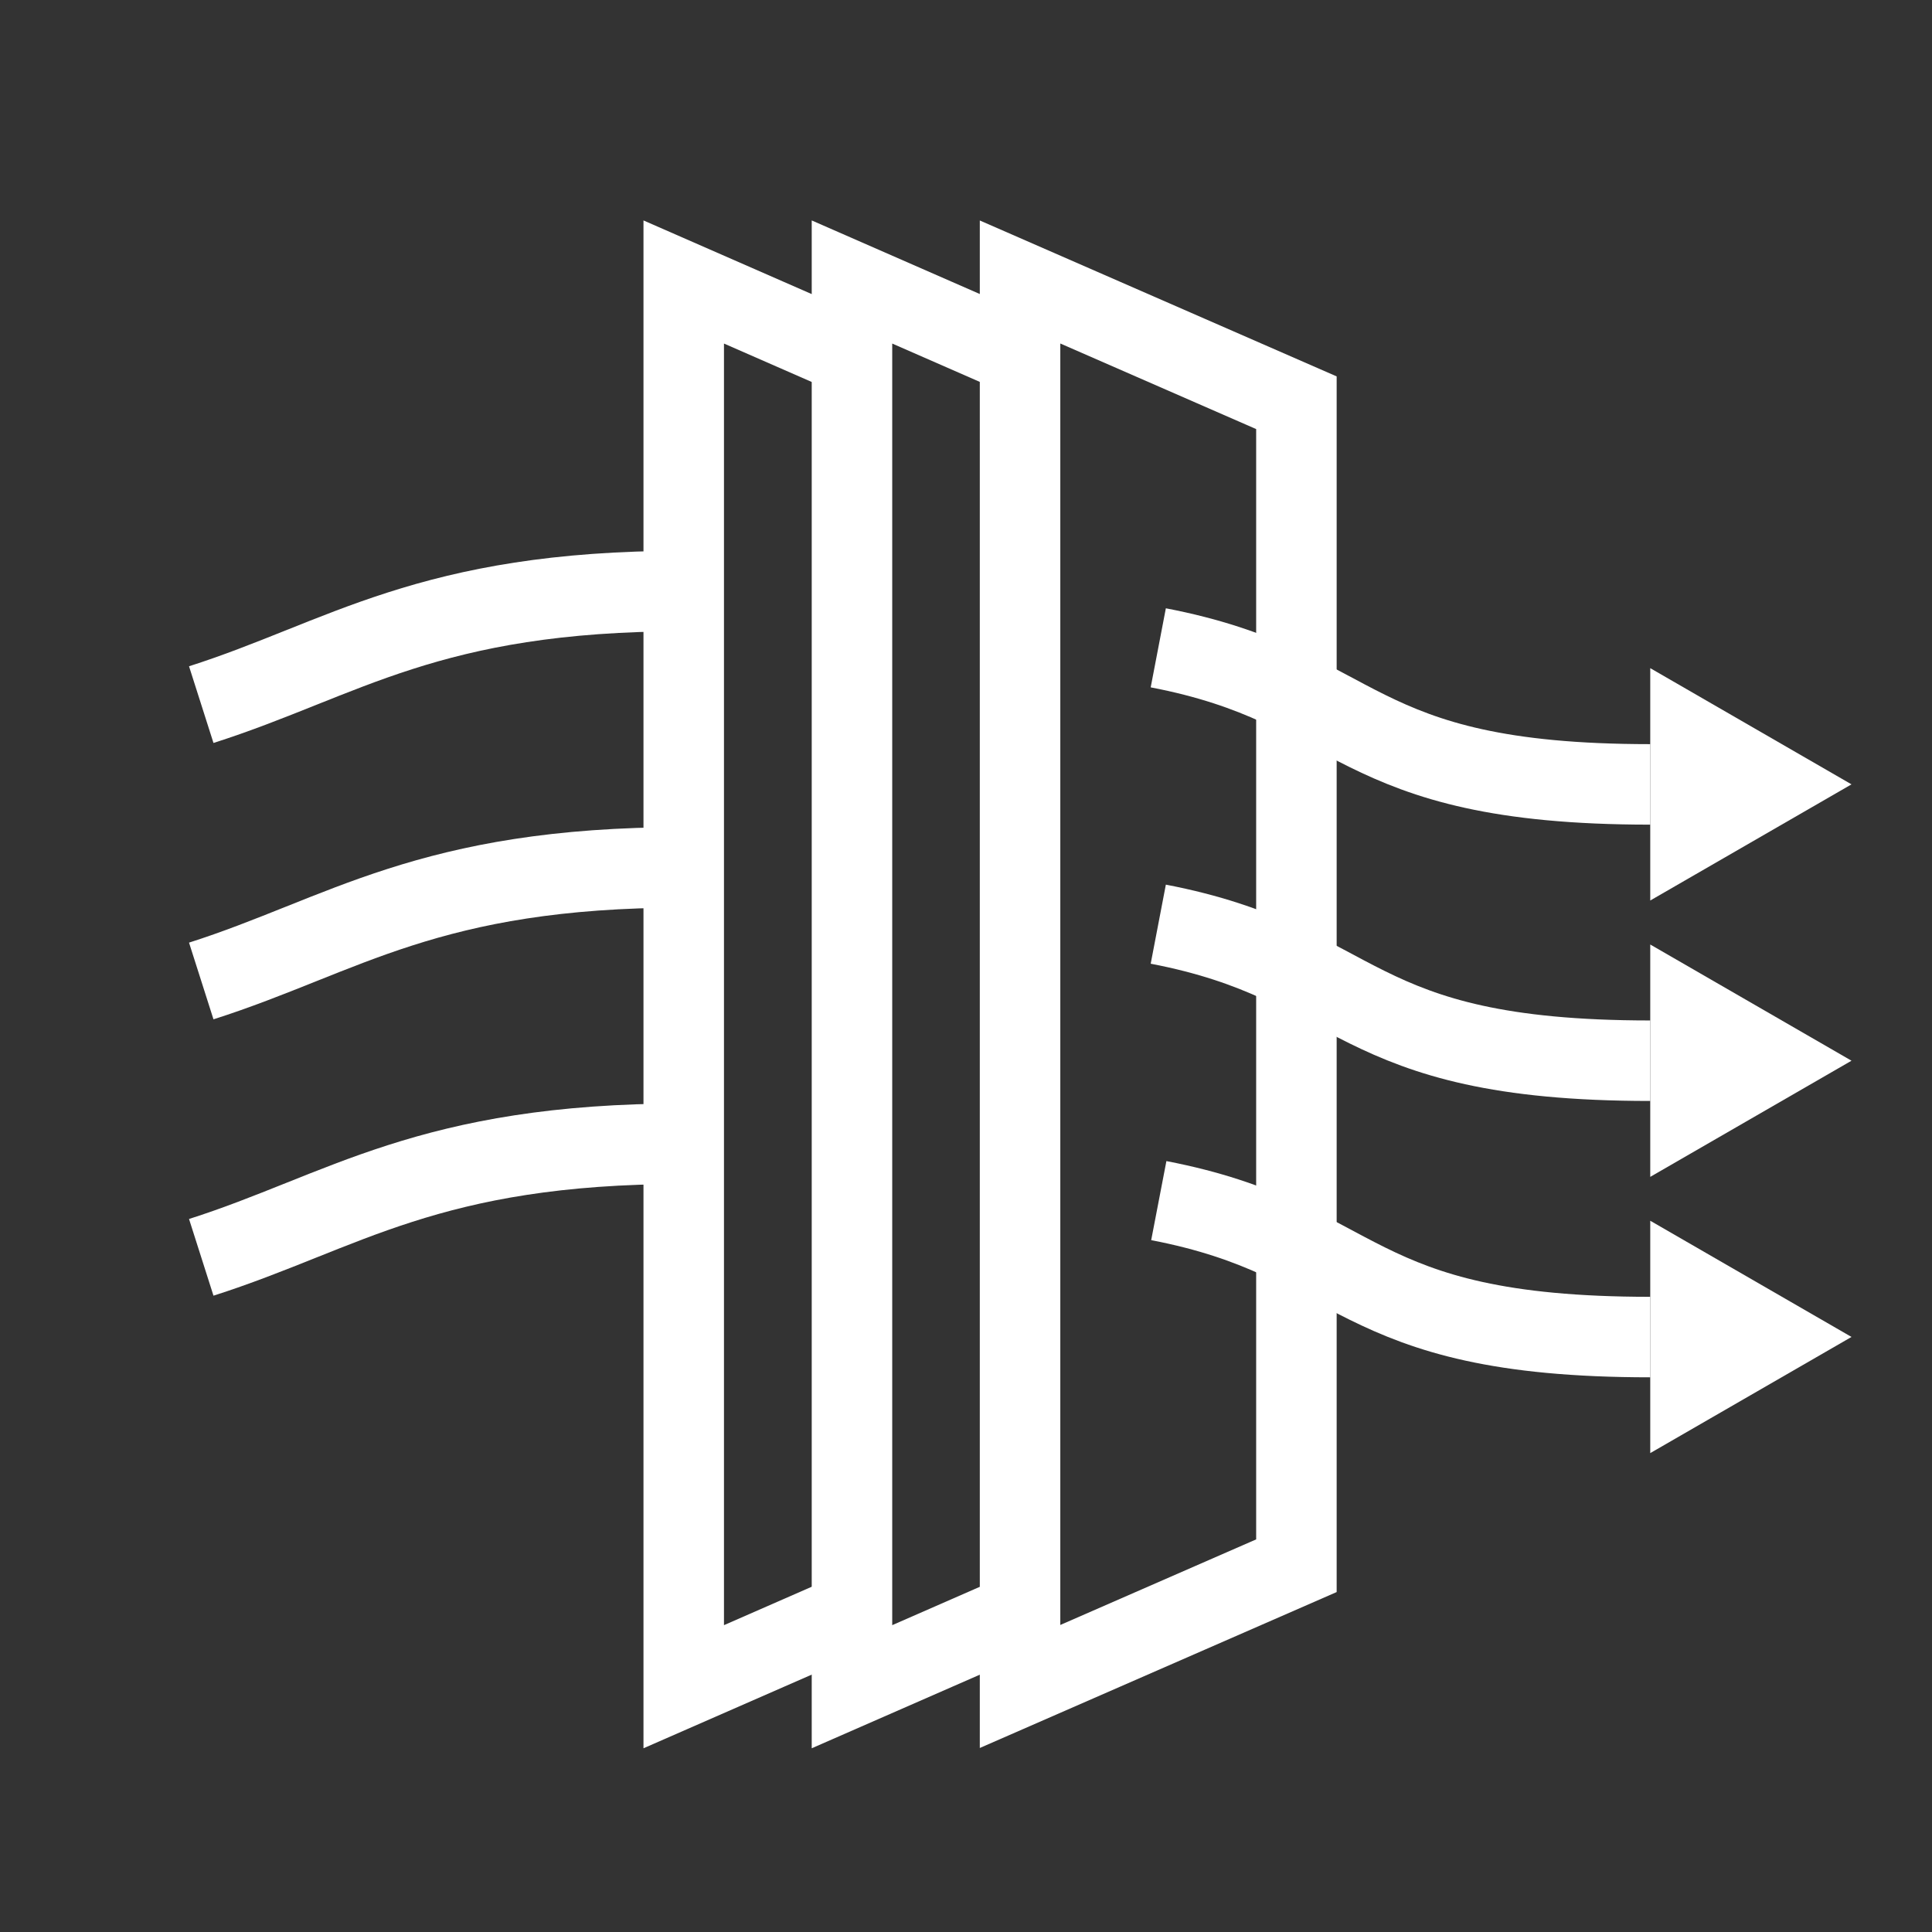
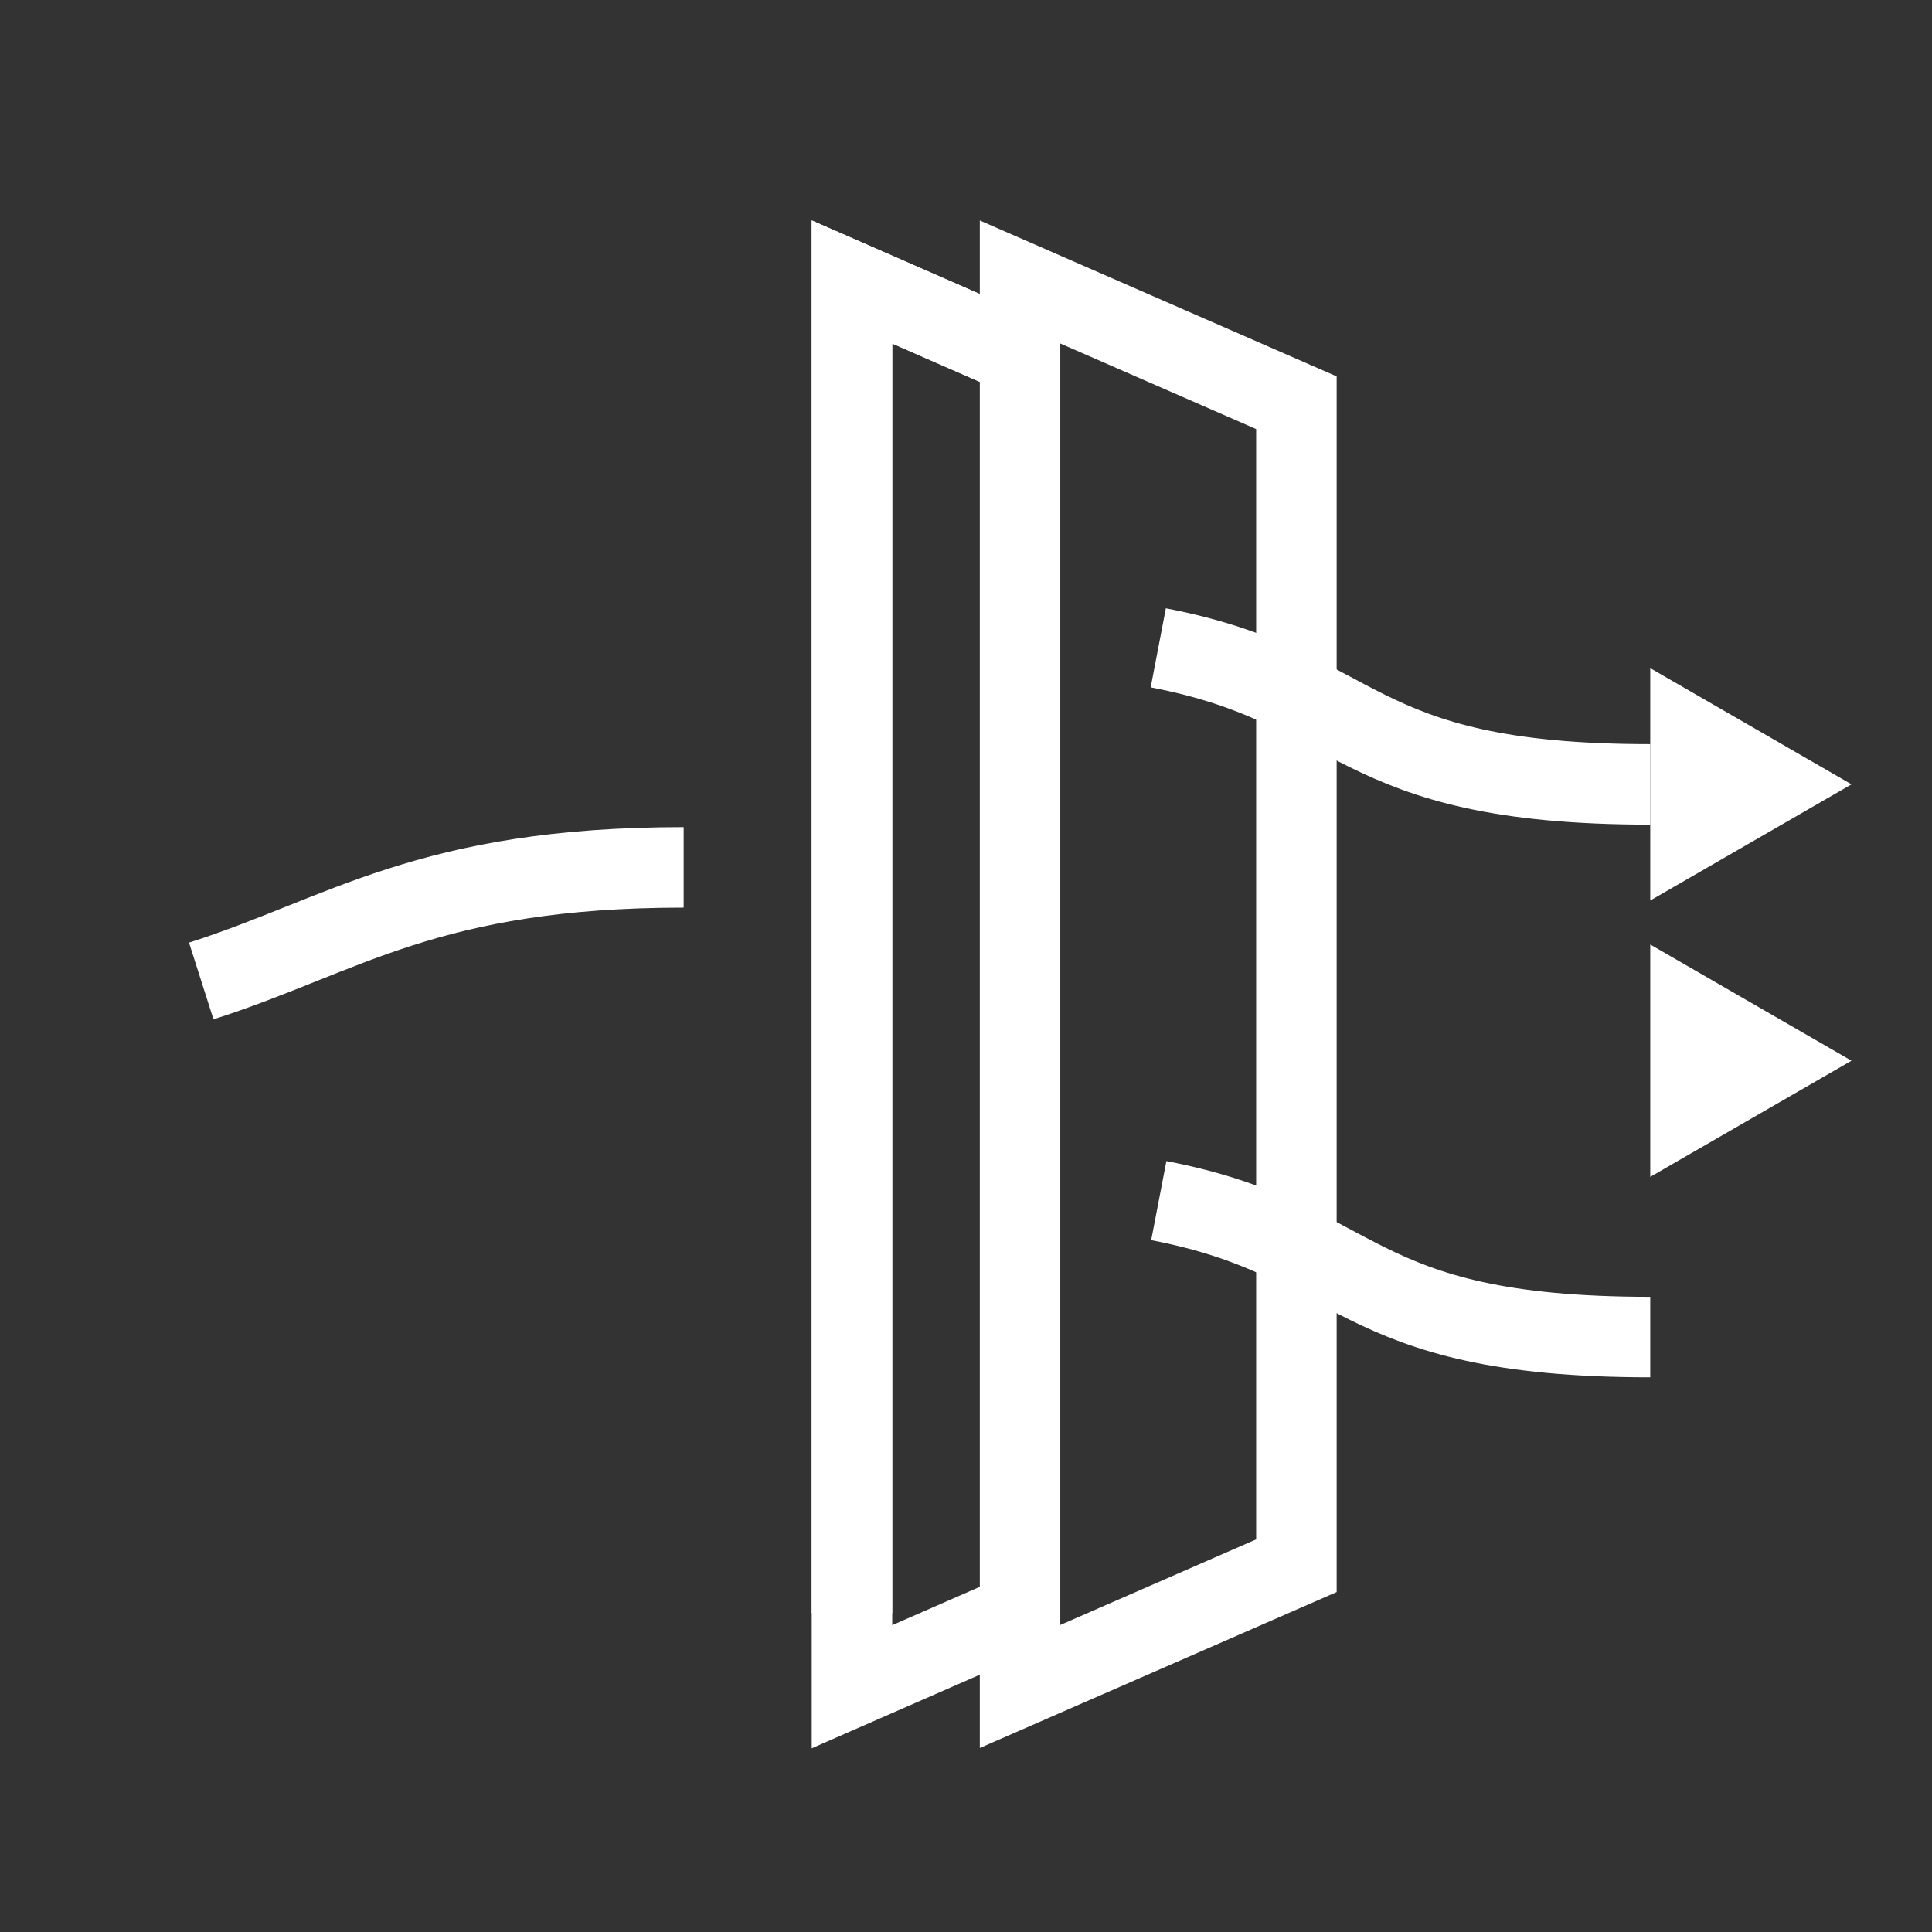
<svg xmlns="http://www.w3.org/2000/svg" width="48" height="48" viewBox="0 0 48 48">
  <rect x="0" y="0" width="48" height="48" fill="#333333" stroke="none" />
  <g id="Group_200" data-name="Group 200" transform="translate(-8 -54)">
    <g id="Group_115" data-name="Group 115" transform="translate(8 54)">
-       <path id="Path_128" data-name="Path 128" d="M21.167,40.076l-4.18,1.83V7.006l4.18,1.83" fill="none" stroke="#fff" stroke-miterlimit="10" stroke-width="2" />
+       <path id="Path_128" data-name="Path 128" d="M21.167,40.076V7.006l4.18,1.83" fill="none" stroke="#fff" stroke-miterlimit="10" stroke-width="2" />
      <path id="Path_129" data-name="Path 129" d="M25.347,8.836l-4.18-1.83v34.9l4.18-1.83" fill="none" stroke="#fff" stroke-miterlimit="10" stroke-width="2" />
      <path id="Path_130" data-name="Path 130" d="M32.209,38.9l-6.866,3V7.006l6.866,3Z" fill="none" stroke="#fff" stroke-miterlimit="10" stroke-width="2" />
      <path id="Path_131" data-name="Path 131" d="M5,24.372c3.532-1.126,5.639-2.822,11.985-2.822" fill="none" stroke="#fff" stroke-miterlimit="10" stroke-width="2" />
-       <path id="Path_132" data-name="Path 132" d="M41,26.353c-7.568,0-7.107-2.411-12.223-3.392" fill="none" stroke="#fff" stroke-miterlimit="10" stroke-width="2" />
-       <path id="Path_133" data-name="Path 133" d="M5,29.238c3.532-1.126,5.639-2.822,11.985-2.822" transform="translate(0 2)" fill="none" stroke="#fff" stroke-miterlimit="10" stroke-width="2" />
      <path id="Path_134" data-name="Path 134" d="M41,21.488c-7.568,0-7.107-2.412-12.223-3.393" transform="translate(0 -2)" fill="none" stroke="#fff" stroke-miterlimit="10" stroke-width="2" />
-       <path id="Path_135" data-name="Path 135" d="M5,19.506c3.532-1.126,5.639-2.822,11.985-2.822" transform="translate(0 -2)" fill="none" stroke="#fff" stroke-miterlimit="10" stroke-width="2" />
      <path id="Path_136" data-name="Path 136" d="M41,31.219c-7.562,0-7.1-2.407-12.21-3.39" transform="translate(0 2)" fill="none" stroke="#fff" stroke-miterlimit="10" stroke-width="2" />
      <path id="Path_137" data-name="Path 137" d="M46,27.337,41,24.45v5.773Z" transform="translate(0 -0.984)" fill="#fff" />
      <path id="Path_138" data-name="Path 138" d="M46,22.471l-5-2.887v5.773Z" transform="translate(0 -2.984)" fill="#fff" />
-       <path id="Path_139" data-name="Path 139" d="M46,32.2l-5-2.887v5.773Z" transform="translate(0 1.016)" fill="#fff" />
      <rect id="Rectangle_139" data-name="Rectangle 139" width="48" height="48" fill="none" />
    </g>
  </g>
</svg>